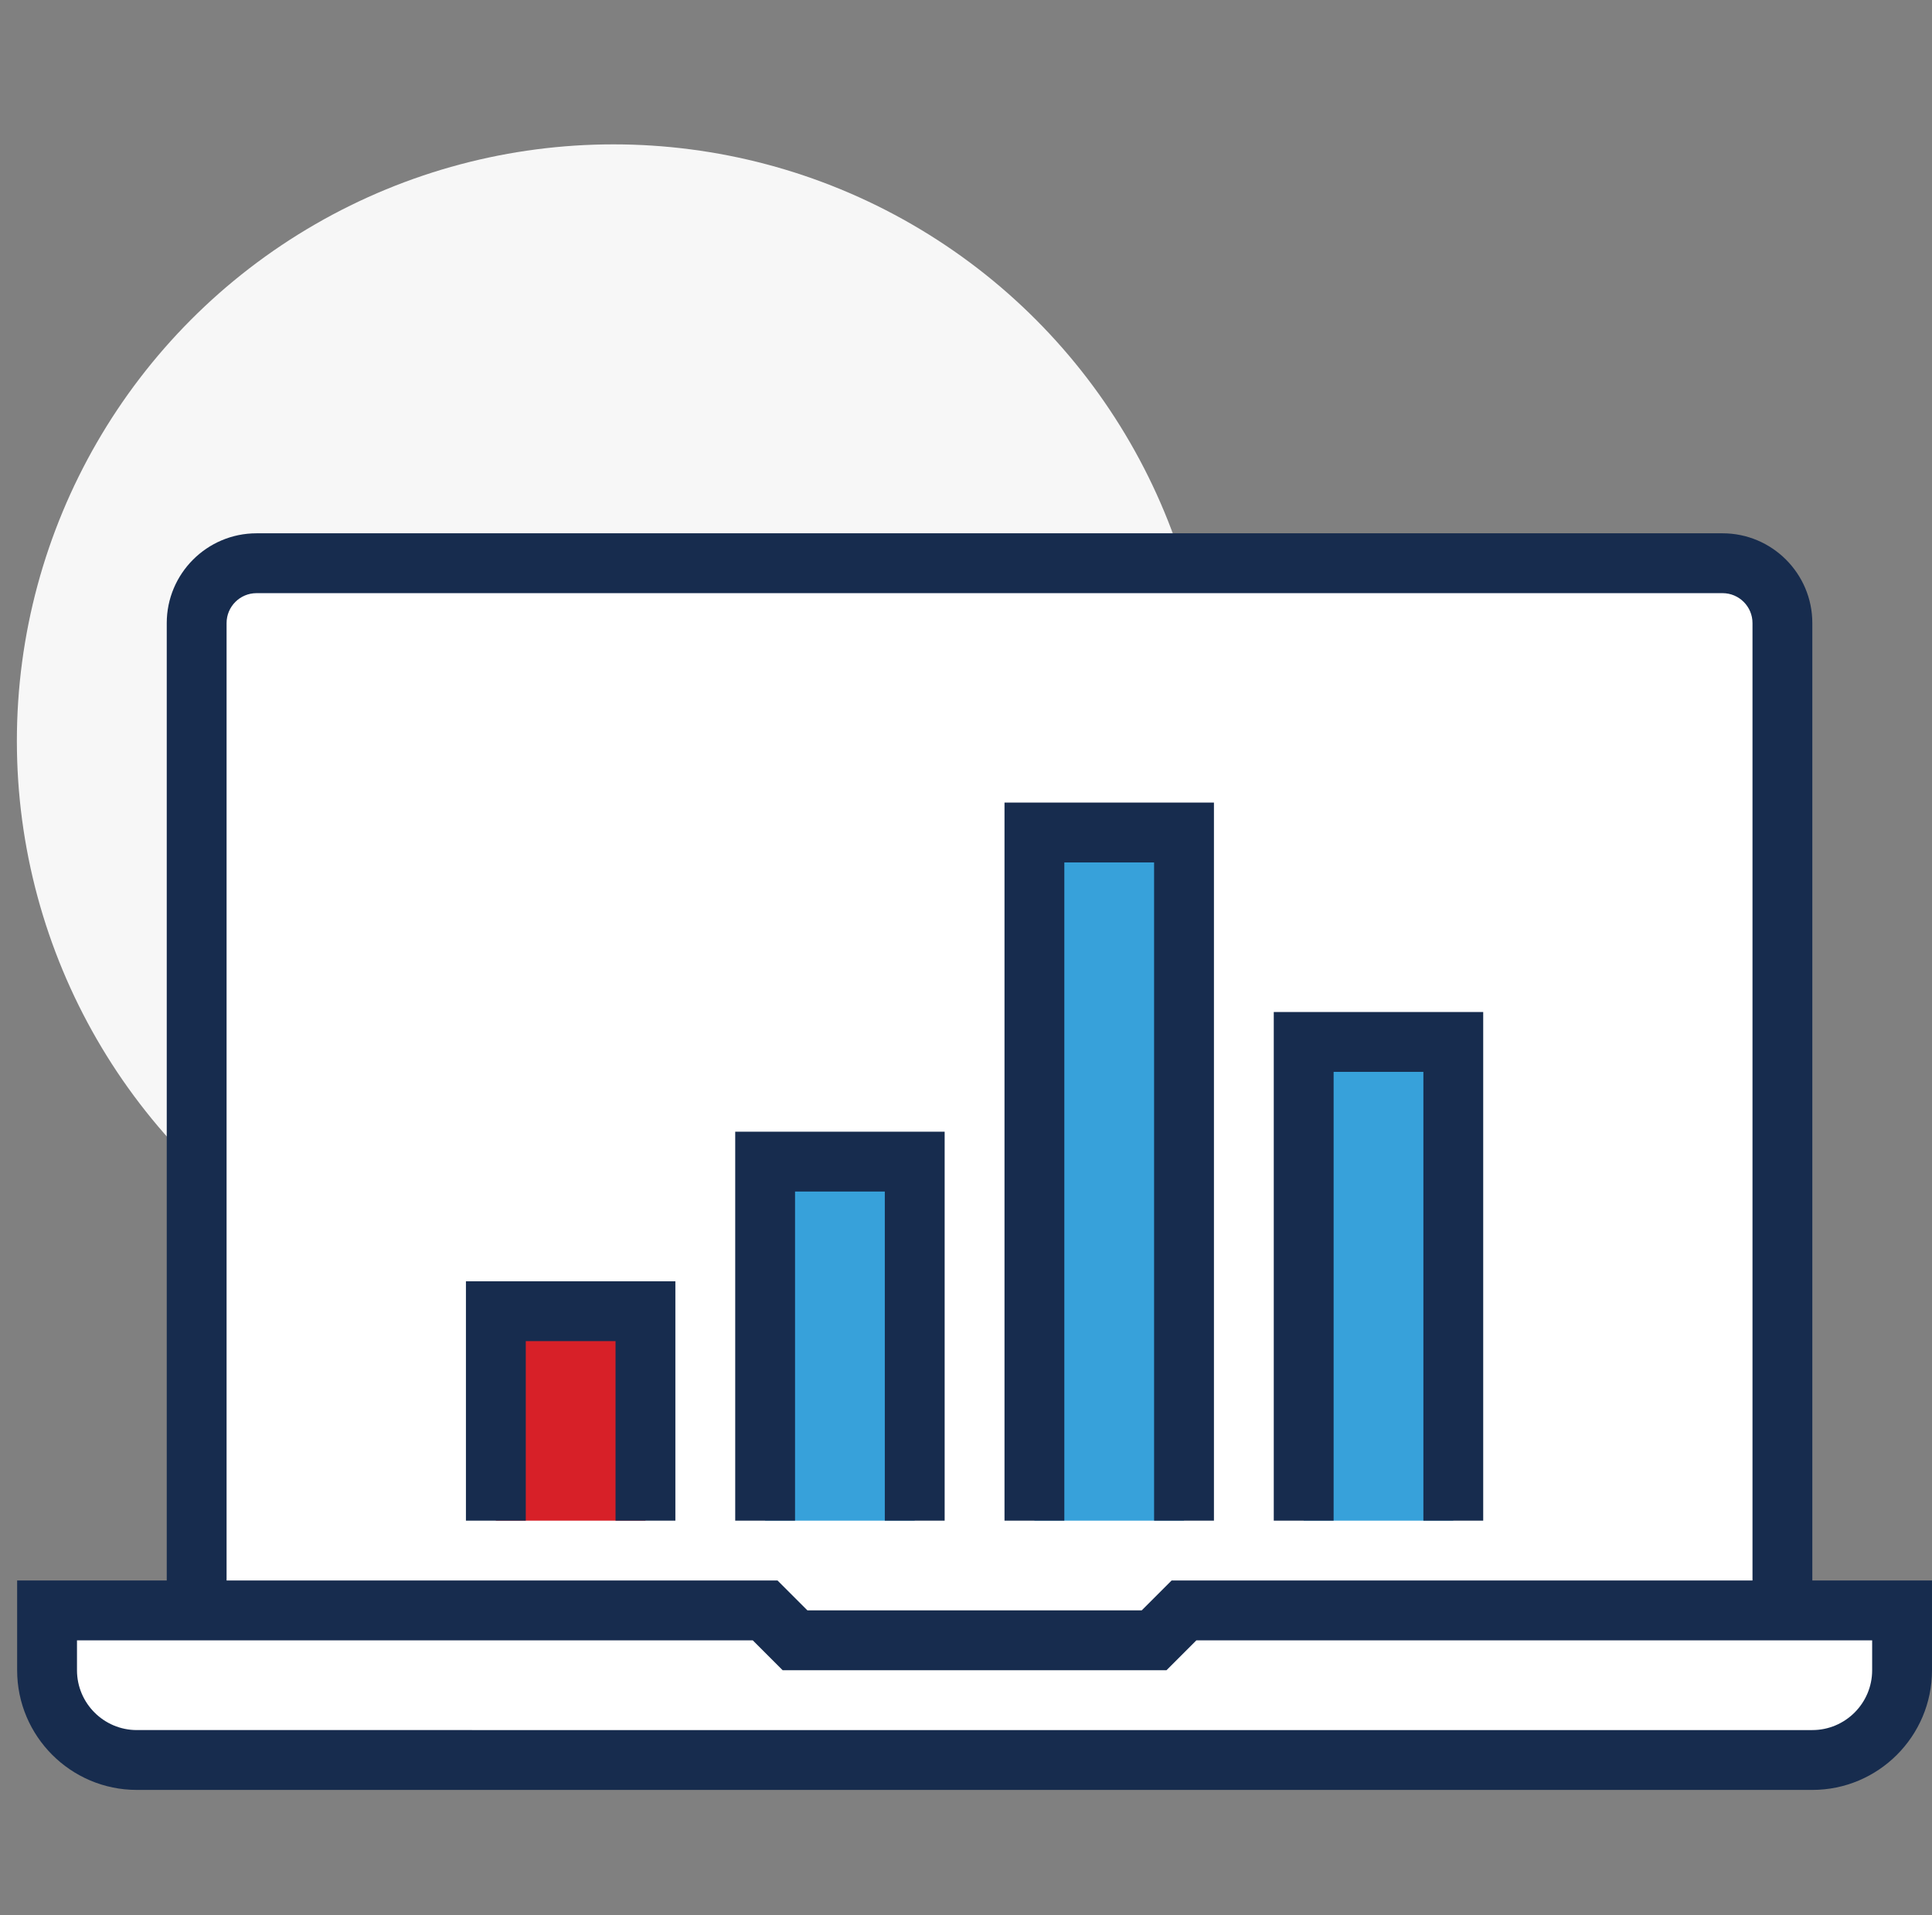
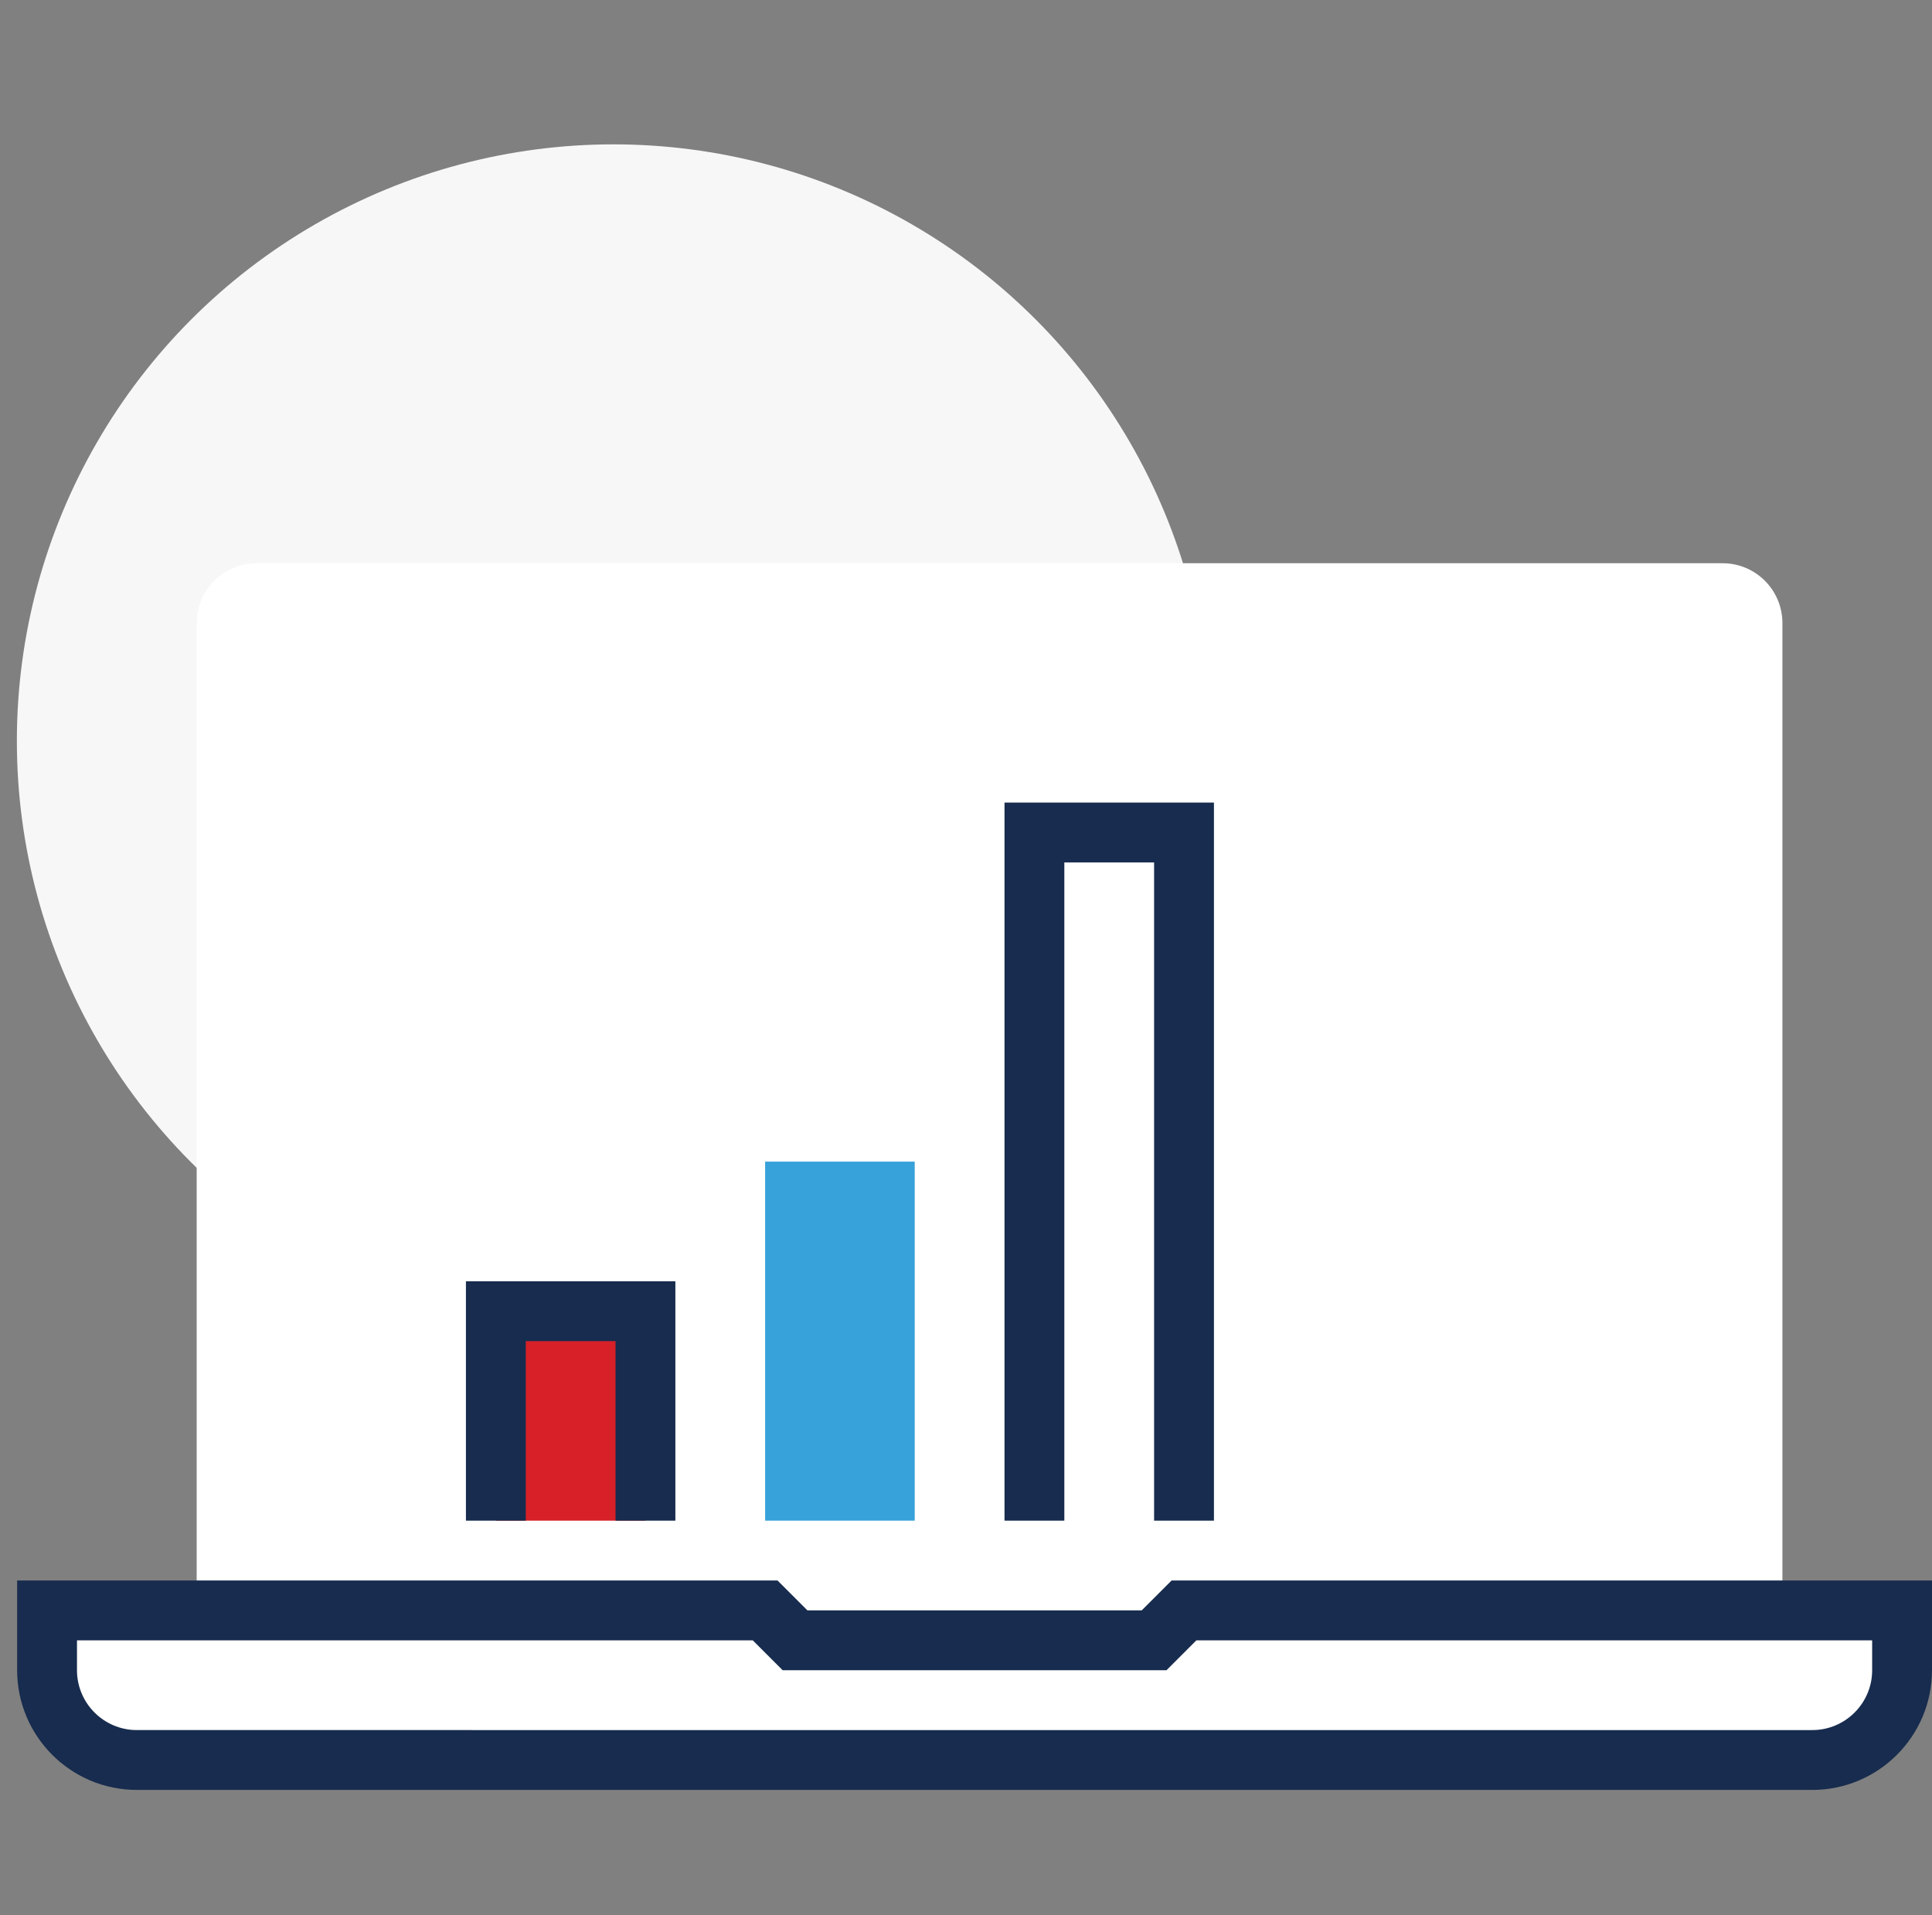
<svg xmlns="http://www.w3.org/2000/svg" id="a" width="100.881" height="100" viewBox="0 0 100.881 100">
  <rect x="0" y="0" width="100.881" height="100" fill="#808080" stroke="none" />
  <defs>
    <style>.b{fill:#f7f7f7;}.c{fill:#fff;}.d{fill:#d72028;}.e{fill:#172c4e;}.f{fill:#37a1da;}</style>
  </defs>
  <circle class="b" cx="32.033" cy="38.69" r="31.152" />
  <path class="c" d="M89.945,29.409H13.394c-1.726,0-3.124,1.399-3.124,3.124v51.555H93.07V32.534c0-1.726-1.399-3.124-3.124-3.124Z" />
-   <path class="e" d="M94.632,84.089h-3.124V32.534c0-.861-.7-1.562-1.562-1.562H13.393c-.861,0-1.562,.701-1.562,1.562v51.555h-3.124V32.534c0-2.584,2.102-4.687,4.687-4.687H89.945c2.584,0,4.687,2.102,4.687,4.687v51.555Z" />
  <g>
    <path class="c" d="M99.319,84.089H61.825l-1.563,1.562h-18.747l-1.563-1.562H2.458v3.124c0,2.578,2.109,4.687,4.687,4.687H94.632c2.588,0,4.687-2.098,4.687-4.687v-3.124Z" />
    <path class="e" d="M94.632,93.462H7.144c-3.446,0-6.249-2.803-6.249-6.249v-4.687H40.599l1.562,1.562h17.454l1.562-1.562h39.704v4.687c0,3.446-2.803,6.249-6.249,6.249ZM4.02,85.651v1.562c0,1.722,1.401,3.124,3.124,3.124H94.632c1.722,0,3.124-1.402,3.124-3.124v-1.562H62.471l-1.562,1.562h-20.042l-1.562-1.562H4.02Z" />
  </g>
  <rect class="d" x="25.892" y="68.466" width="7.811" height="10.936" />
  <rect class="f" x="39.952" y="60.655" width="7.811" height="18.747" />
-   <rect class="f" x="54.013" y="43.47" width="7.811" height="35.932" />
-   <rect class="f" x="68.073" y="54.406" width="7.811" height="24.996" />
  <polygon class="e" points="35.265 79.402 32.141 79.402 32.141 70.028 27.454 70.028 27.454 79.402 24.329 79.402 24.329 66.904 35.265 66.904 35.265 79.402" />
-   <polygon class="e" points="49.326 79.402 46.201 79.402 46.201 62.217 41.514 62.217 41.514 79.402 38.39 79.402 38.39 59.093 49.326 59.093 49.326 79.402" />
  <polygon class="e" points="63.387 79.402 60.262 79.402 60.262 45.032 55.575 45.032 55.575 79.402 52.451 79.402 52.451 41.907 63.387 41.907 63.387 79.402" />
-   <polygon class="e" points="77.447 79.402 74.323 79.402 74.323 55.968 69.636 55.968 69.636 79.402 66.511 79.402 66.511 52.843 77.447 52.843 77.447 79.402" />
</svg>